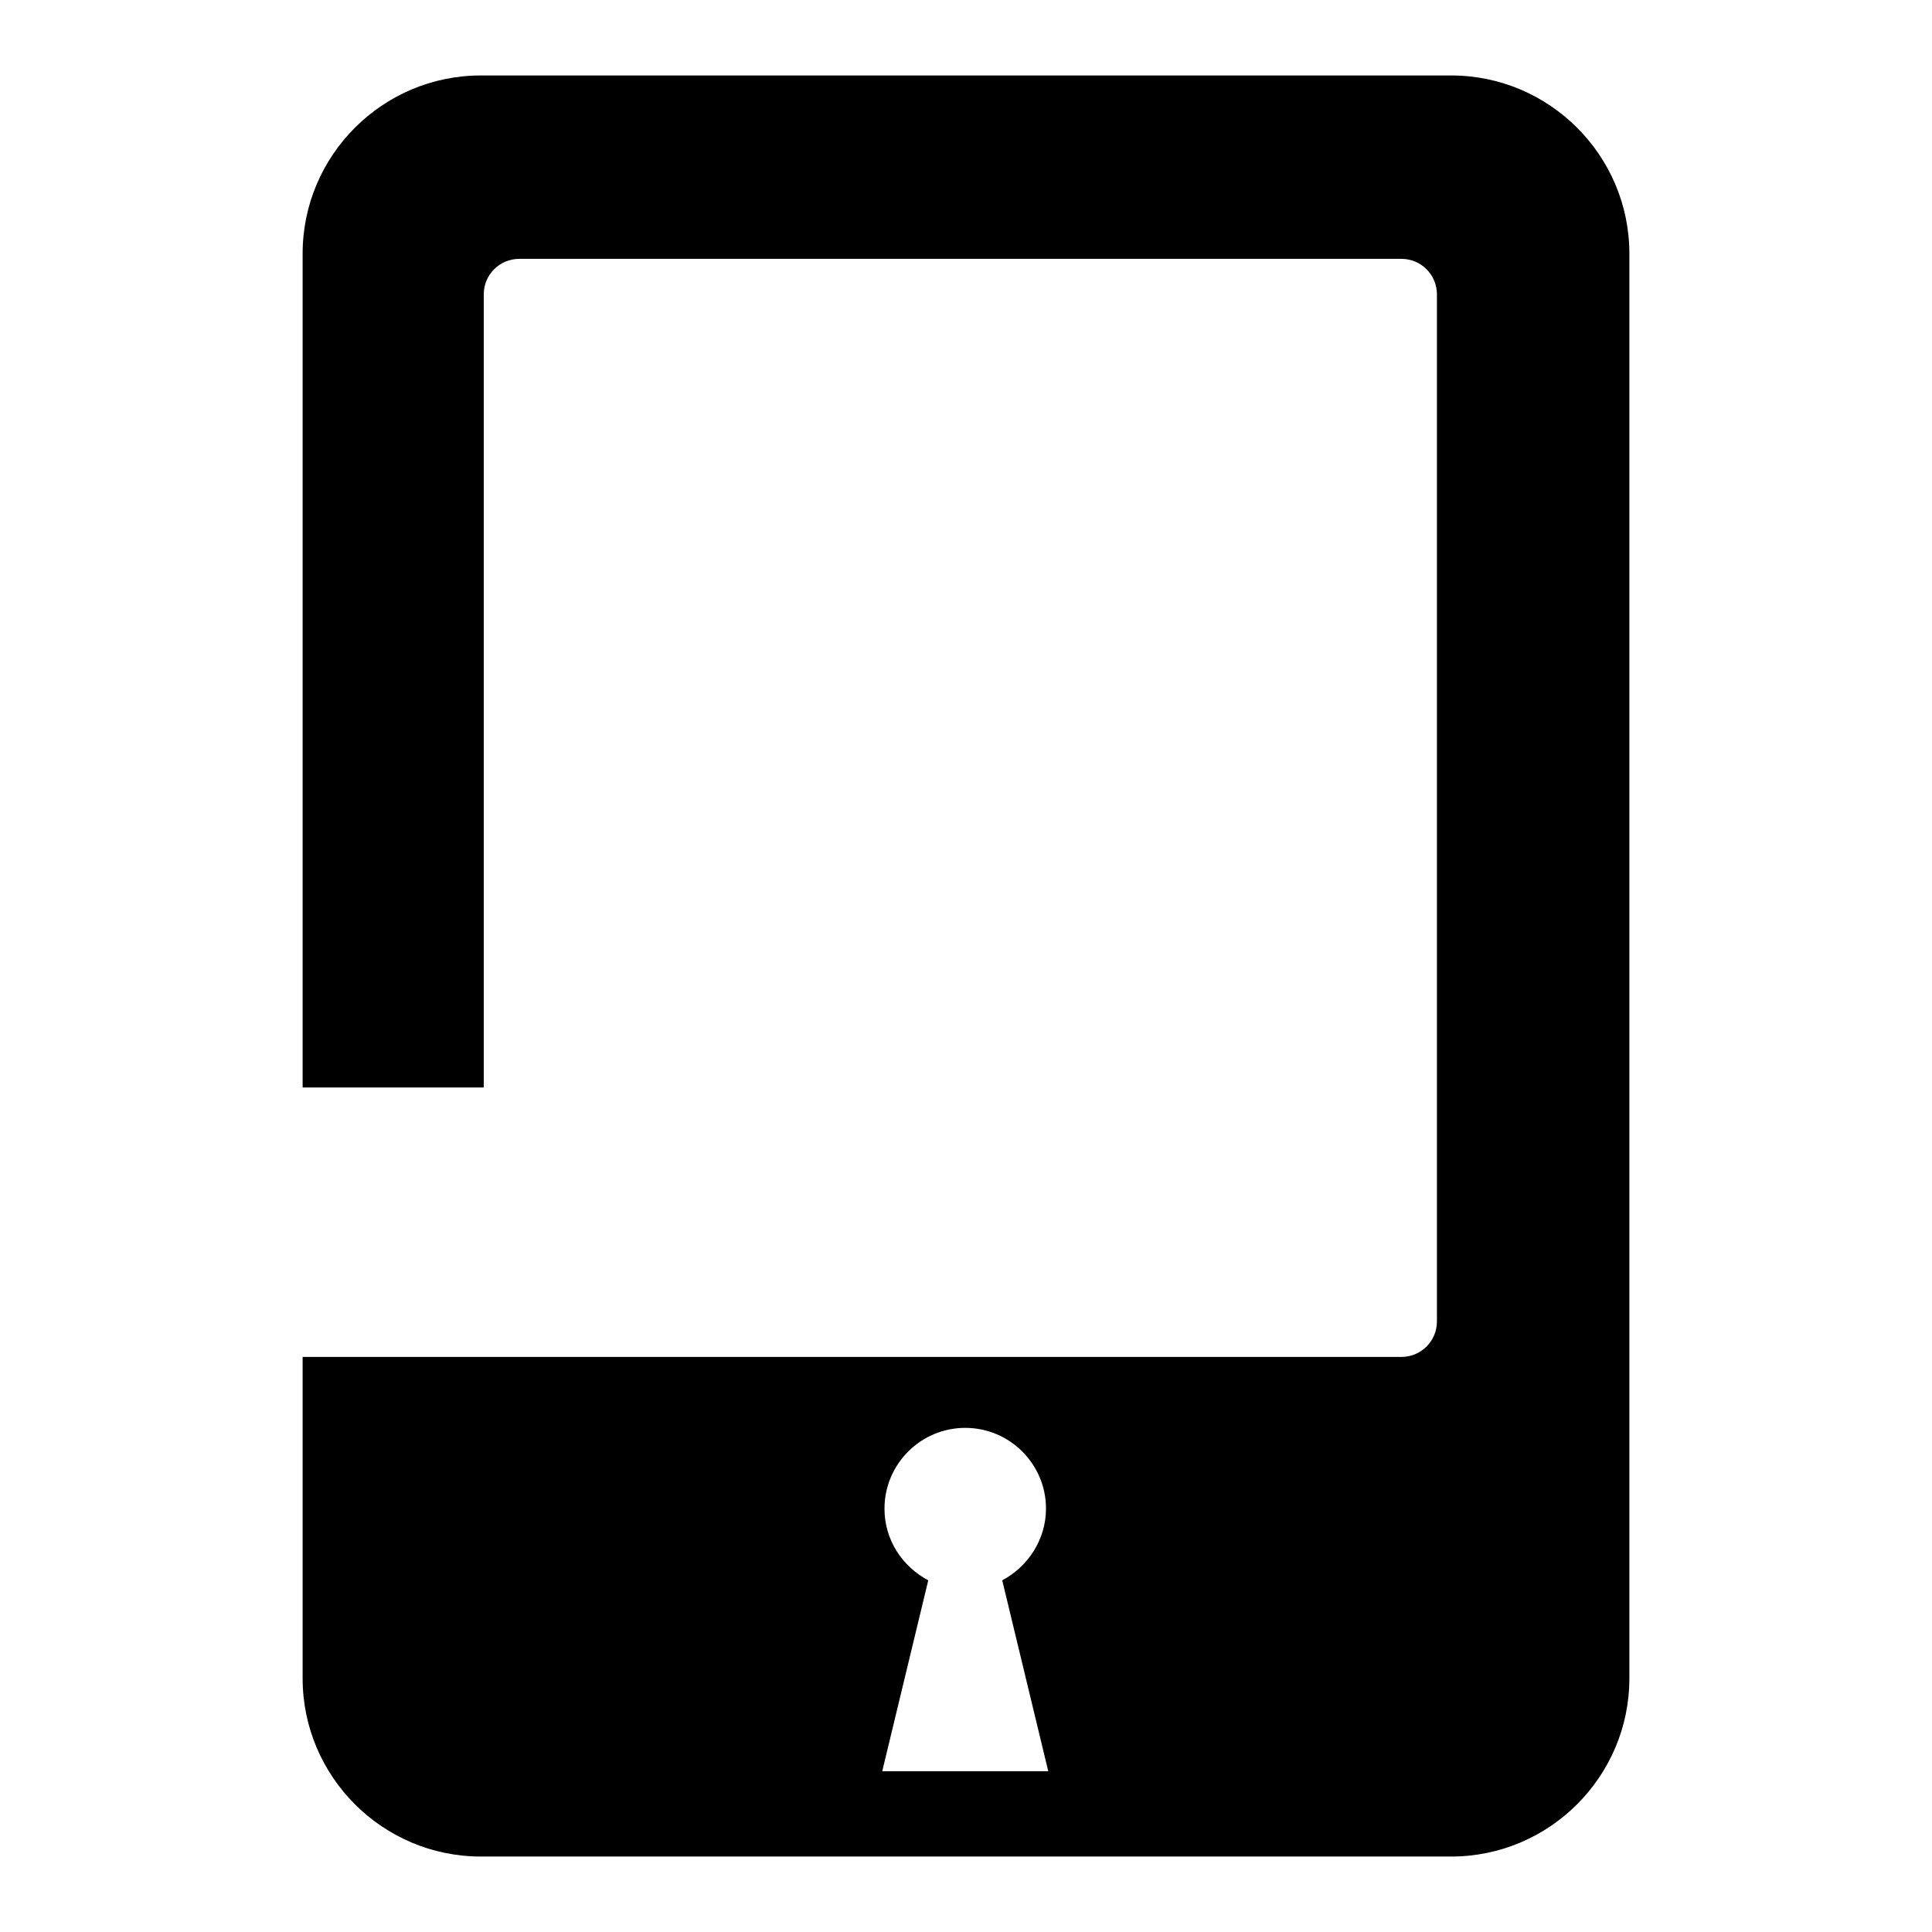
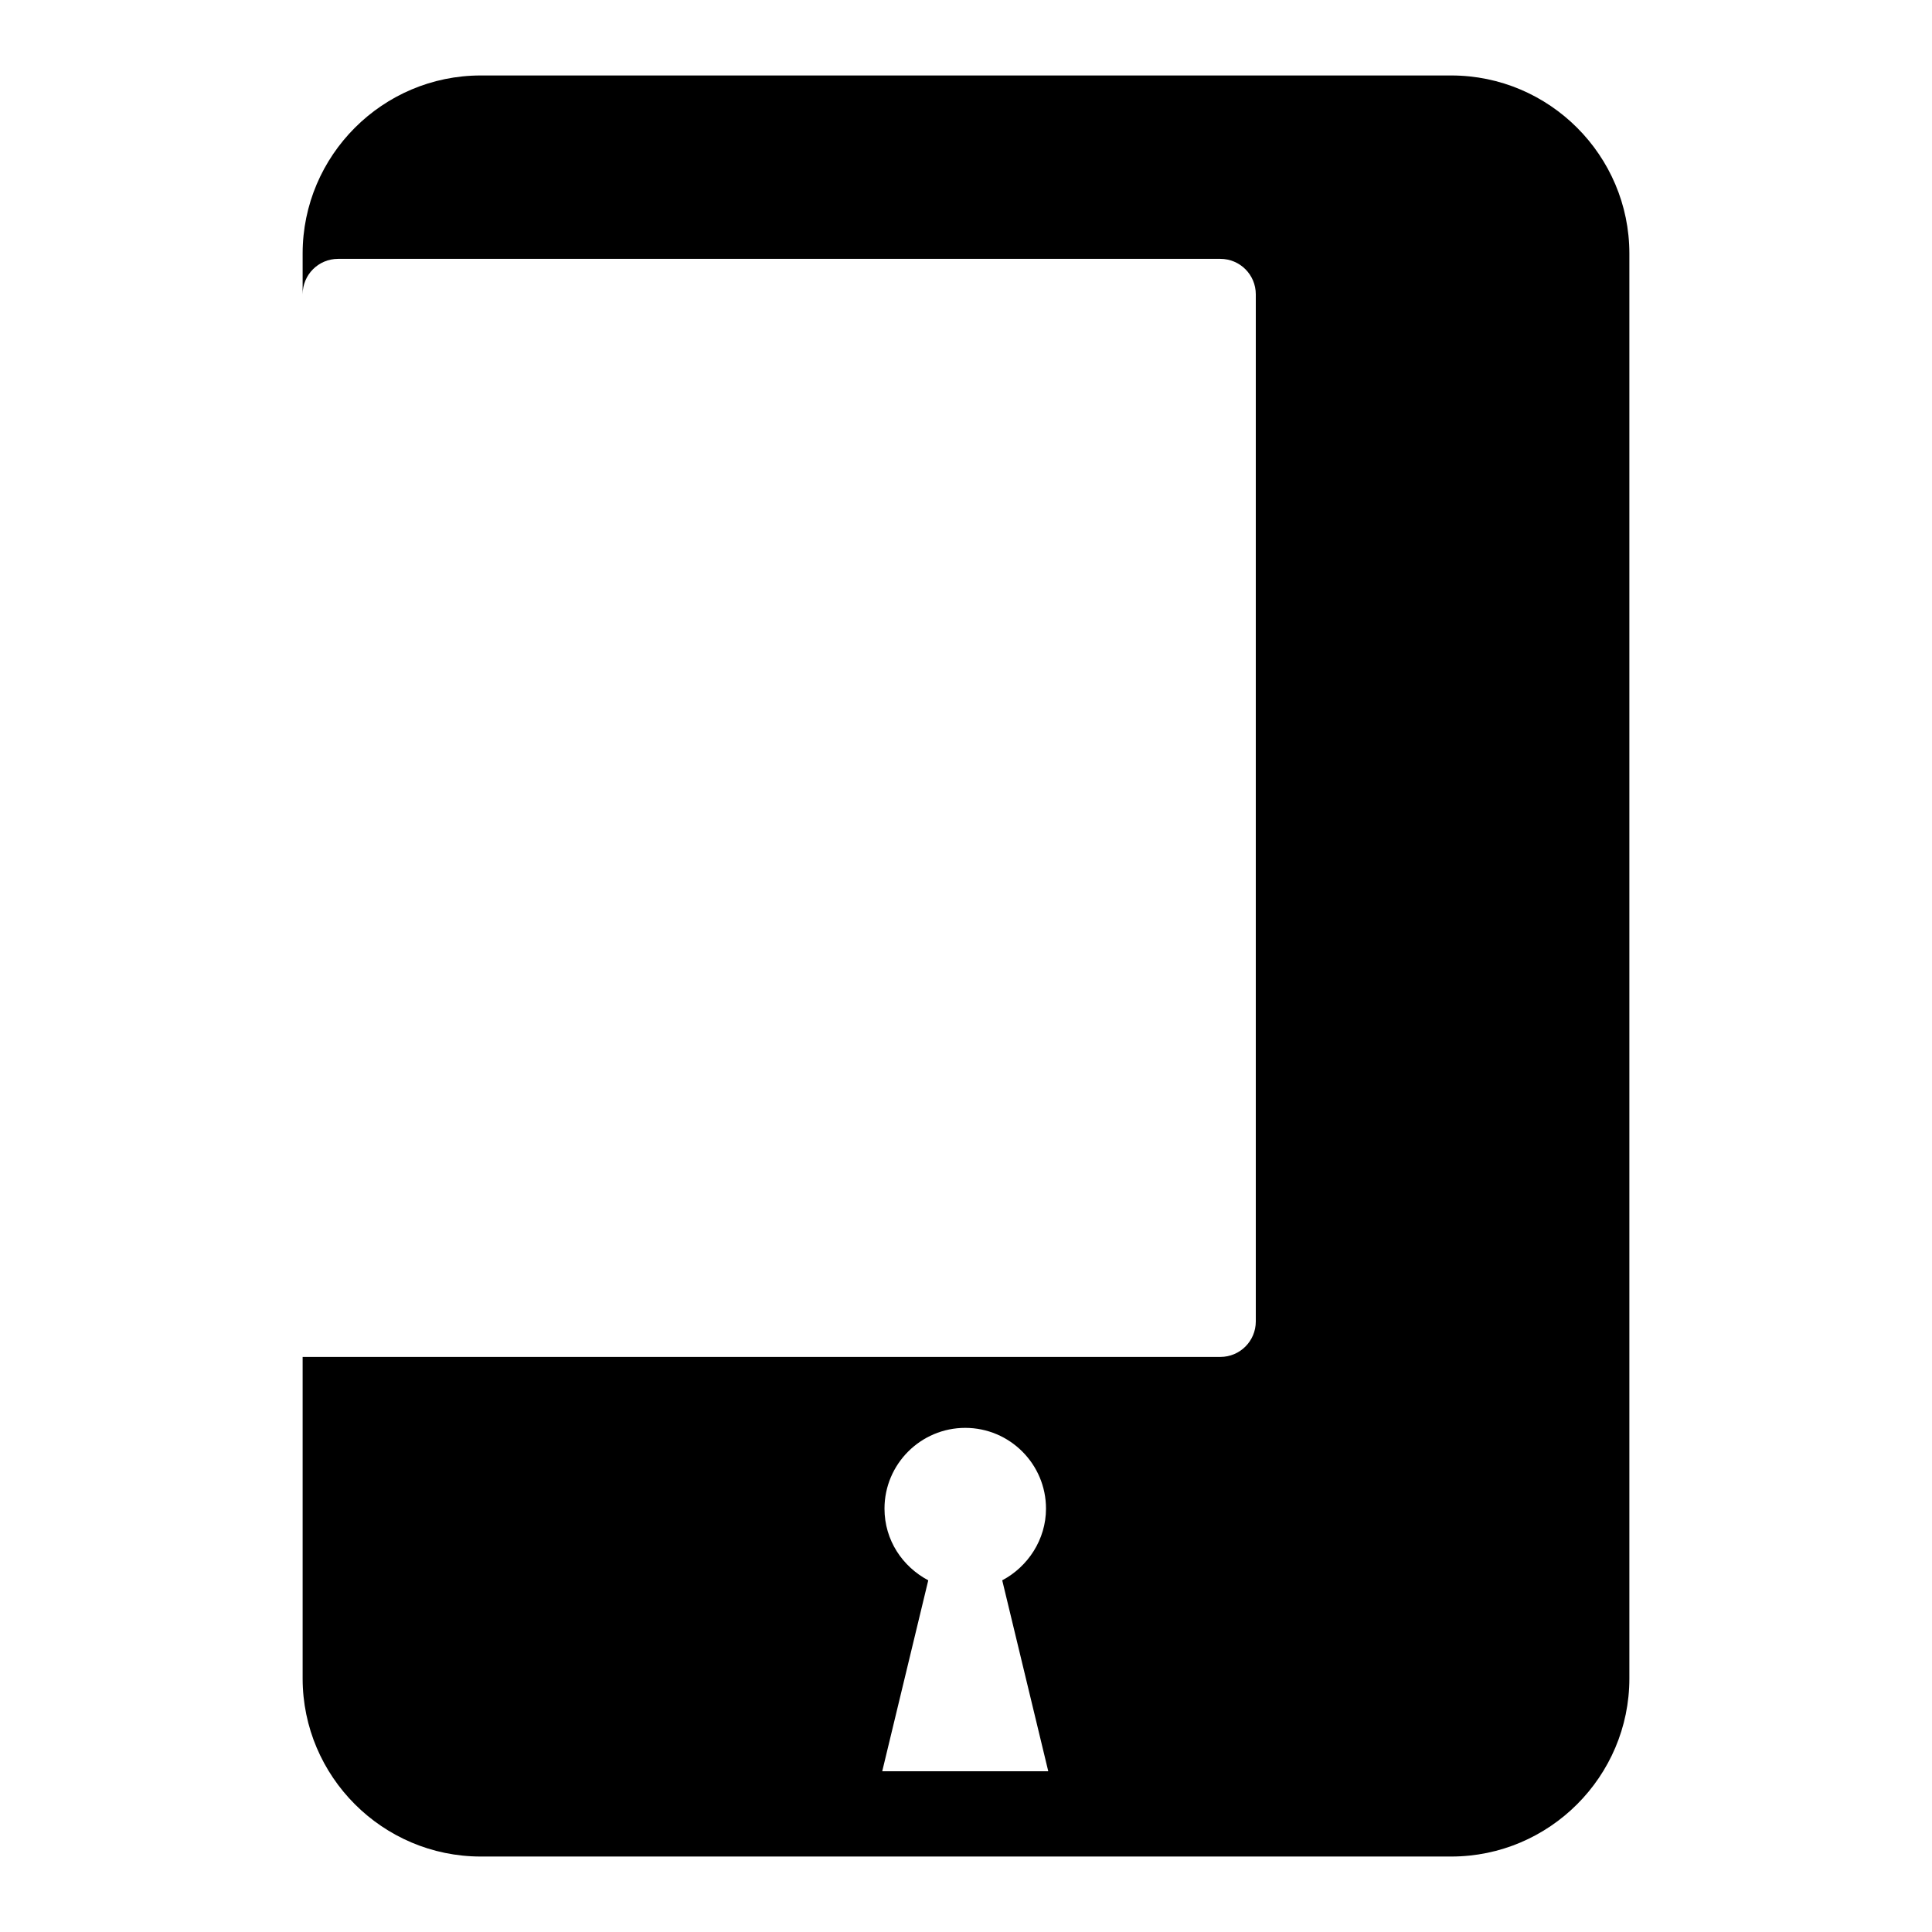
<svg xmlns="http://www.w3.org/2000/svg" version="1.1" x="0px" y="0px" viewBox="0 0 256 256" enable-background="new 0 0 256 256" xml:space="preserve">
  <g>
    <g>
      <g>
-         <path fill="#000000" d="M192.3,10H63.7c-13,0-23.6,10.6-23.6,23.6v110.5h24V39c0-2.6,2.1-4.7,4.7-4.7h116.9c2.6,0,4.7,2.1,4.7,4.7v136.1c0,2.6-2.1,4.7-4.7,4.7H40.1v42.6c0,13,10.6,23.6,23.6,23.6h128.6c13,0,23.6-10.6,23.6-23.6V33.6C215.9,20.6,205.3,10,192.3,10z M116.9,234.7l6.1-25.3c-3.4-1.8-5.8-5.3-5.8-9.5c0-5.9,4.8-10.7,10.7-10.7s10.7,4.8,10.7,10.7c0,4.1-2.4,7.7-5.8,9.5l6.1,25.3H116.9z" />
+         <path fill="#000000" d="M192.3,10H63.7c-13,0-23.6,10.6-23.6,23.6v110.5V39c0-2.6,2.1-4.7,4.7-4.7h116.9c2.6,0,4.7,2.1,4.7,4.7v136.1c0,2.6-2.1,4.7-4.7,4.7H40.1v42.6c0,13,10.6,23.6,23.6,23.6h128.6c13,0,23.6-10.6,23.6-23.6V33.6C215.9,20.6,205.3,10,192.3,10z M116.9,234.7l6.1-25.3c-3.4-1.8-5.8-5.3-5.8-9.5c0-5.9,4.8-10.7,10.7-10.7s10.7,4.8,10.7,10.7c0,4.1-2.4,7.7-5.8,9.5l6.1,25.3H116.9z" />
      </g>
      <g />
      <g />
      <g />
      <g />
      <g />
      <g />
      <g />
      <g />
      <g />
      <g />
      <g />
      <g />
      <g />
      <g />
      <g />
    </g>
  </g>
</svg>